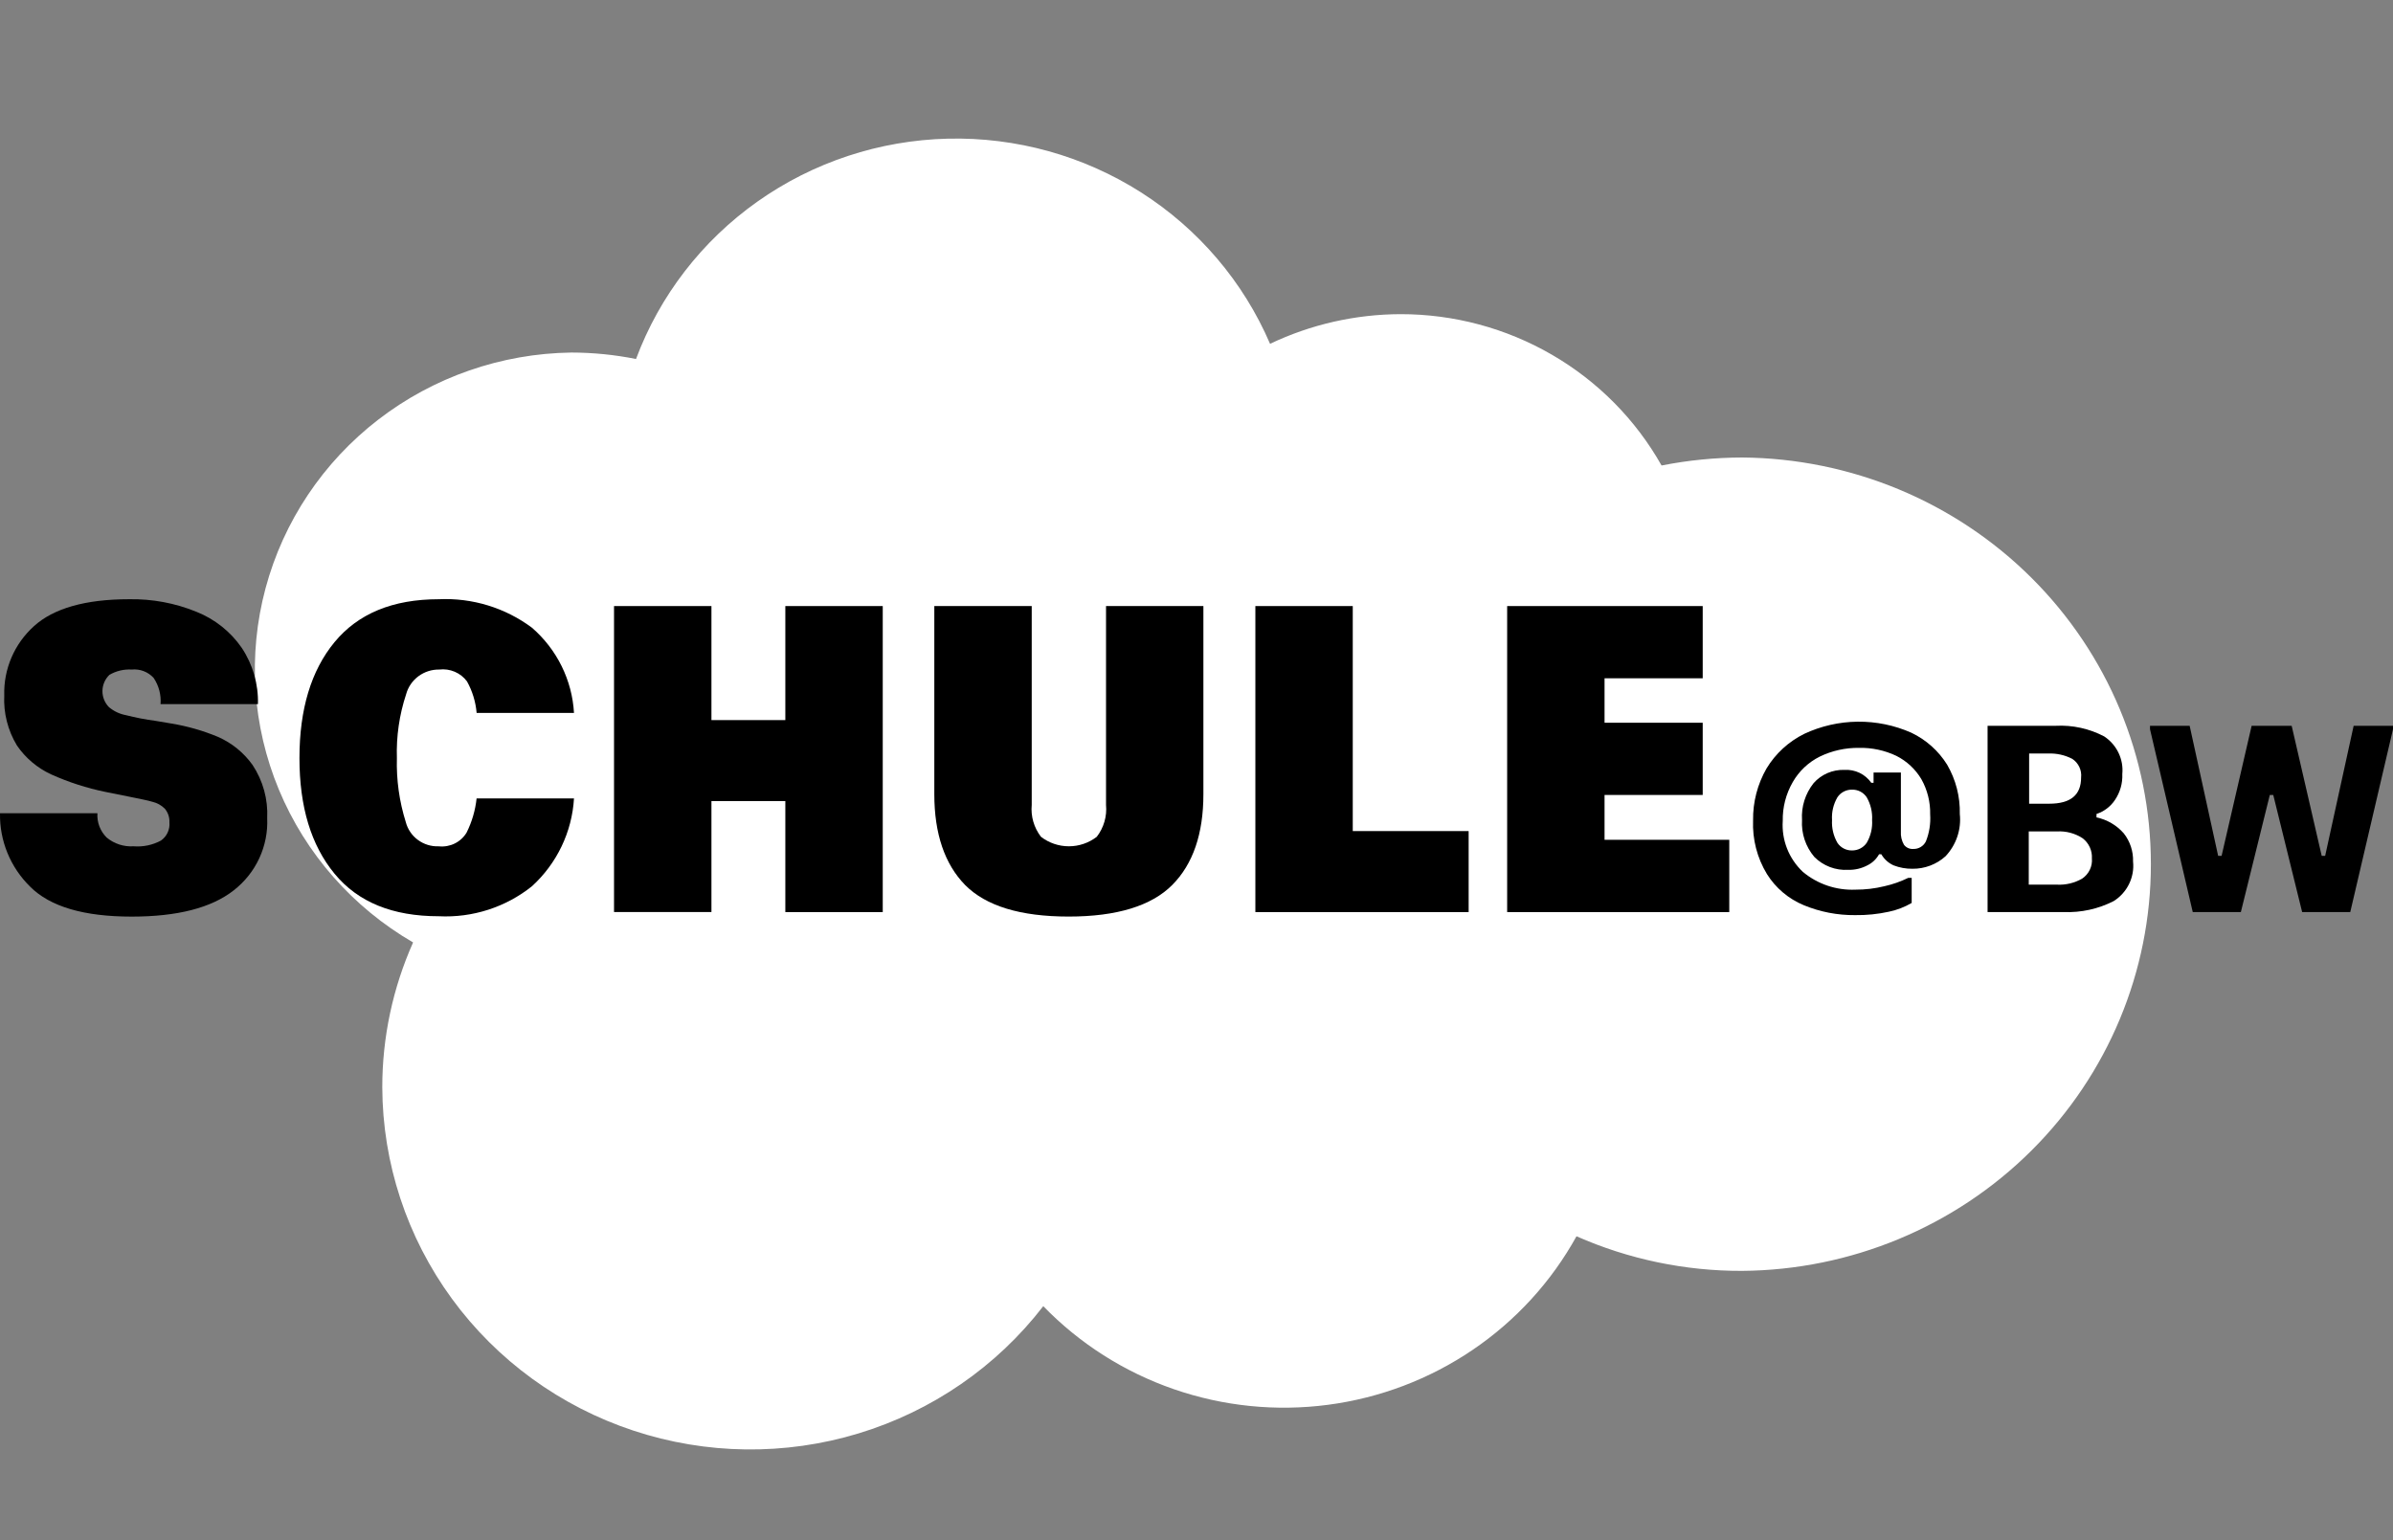
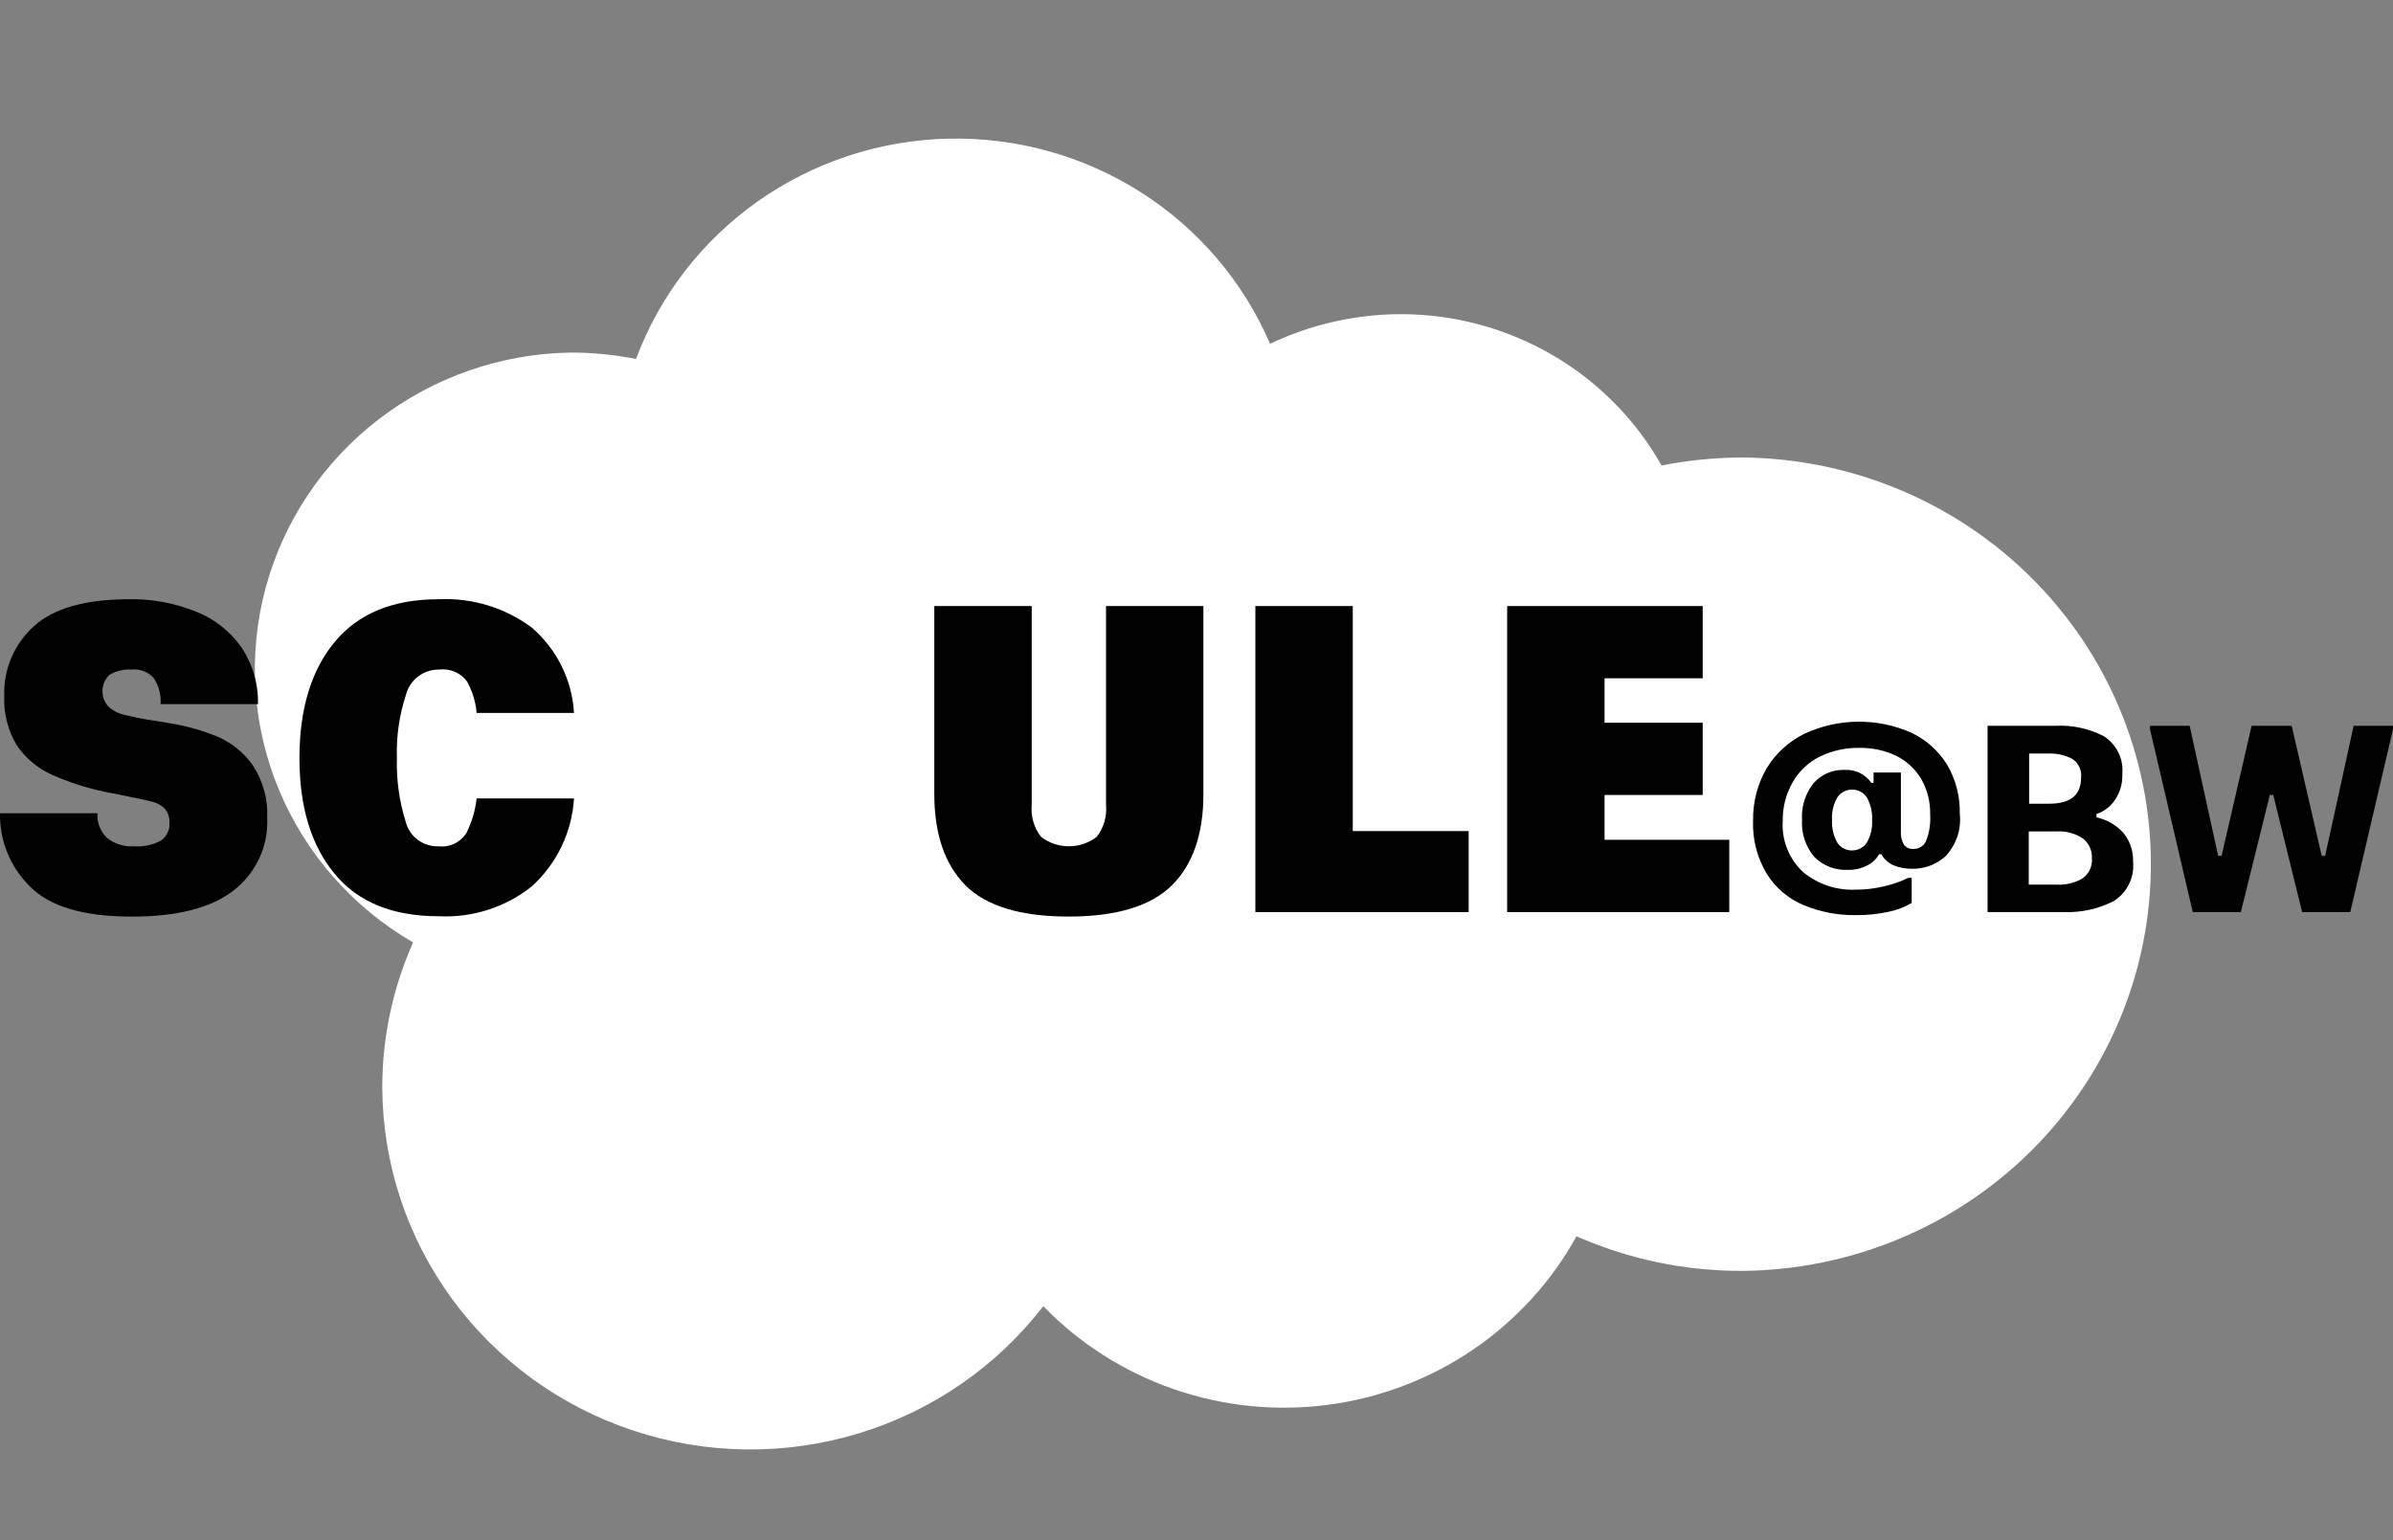
<svg xmlns="http://www.w3.org/2000/svg" width="160" height="103" viewBox="0 0 160 103" fill="none">
  <rect x="0" y="0" width="160" height="103" fill="#808080" stroke="none" />
  <path d="M69.754 87.341C66.639 91.382 62.319 94.357 57.403 95.849C52.487 97.341 47.22 97.275 42.344 95.66C37.468 94.045 33.226 90.962 30.216 86.844C27.206 82.726 25.577 77.78 25.56 72.702C25.559 69.368 26.26 66.07 27.62 63.018C23.583 60.675 20.434 57.091 18.652 52.815C16.871 48.538 16.556 43.804 17.755 39.334C18.954 34.864 21.601 30.904 25.292 28.059C28.983 25.213 33.516 23.638 38.199 23.574C39.652 23.576 41.101 23.72 42.525 24.006C44.104 19.77 46.936 16.1 50.653 13.473C54.37 10.845 58.802 9.382 63.372 9.272C67.942 9.163 72.44 10.412 76.282 12.858C80.125 15.304 83.133 18.834 84.918 22.99C87.64 21.693 90.622 21.015 93.644 21.007C97.203 21.004 100.697 21.941 103.765 23.72C106.834 25.499 109.364 28.056 111.095 31.126C112.867 30.776 114.669 30.597 116.475 30.592C123.744 30.646 130.697 33.534 135.818 38.628C140.939 43.722 143.812 50.608 143.812 57.786C143.812 64.963 140.939 71.85 135.818 76.944C130.697 82.038 123.744 84.926 116.475 84.98C112.662 84.992 108.889 84.203 105.407 82.667C103.729 85.704 101.35 88.307 98.461 90.265C95.573 92.223 92.258 93.481 88.785 93.937C85.311 94.393 81.778 94.033 78.473 92.887C75.167 91.741 72.181 89.842 69.758 87.343" fill="white" />
  <path d="M8.806 44.771C8.284 44.739 7.763 44.863 7.313 45.127C7.021 45.411 6.854 45.797 6.85 46.202C6.845 46.606 7.002 46.997 7.287 47.287C7.612 47.559 8.002 47.743 8.42 47.821C9.072 47.987 9.734 48.114 10.402 48.202L11.457 48.38C12.526 48.556 13.57 48.855 14.569 49.27C15.499 49.678 16.3 50.328 16.886 51.15C17.585 52.205 17.927 53.45 17.865 54.708C17.907 55.631 17.725 56.55 17.336 57.39C16.947 58.23 16.36 58.965 15.625 59.537C14.132 60.706 11.867 61.291 8.805 61.291C5.616 61.291 3.348 60.63 2.009 59.283C1.356 58.641 0.842 57.876 0.497 57.033C0.152 56.19 -0.017 55.287 0.001 54.378H6.514C6.494 54.677 6.539 54.976 6.645 55.257C6.752 55.537 6.918 55.792 7.132 56.004C7.633 56.422 8.279 56.632 8.934 56.589C9.567 56.64 10.202 56.507 10.761 56.207C10.955 56.071 11.109 55.886 11.209 55.672C11.308 55.458 11.349 55.222 11.327 54.987C11.344 54.655 11.234 54.328 11.018 54.072C10.792 53.847 10.507 53.689 10.195 53.615C9.86 53.513 9.319 53.412 8.573 53.259L7.055 52.954C5.805 52.699 4.588 52.306 3.426 51.784C2.499 51.357 1.708 50.689 1.135 49.853C0.522 48.842 0.226 47.675 0.285 46.498C0.259 45.632 0.423 44.77 0.765 43.972C1.107 43.173 1.619 42.458 2.267 41.873C3.58 40.678 5.717 40.069 8.625 40.069C10.169 40.04 11.702 40.325 13.129 40.907C14.361 41.397 15.418 42.237 16.166 43.322C16.906 44.437 17.283 45.749 17.247 47.083H10.734C10.783 46.463 10.62 45.846 10.271 45.329C10.089 45.129 9.861 44.974 9.606 44.877C9.352 44.78 9.078 44.744 8.806 44.771Z" fill="black" />
  <path d="M29.369 44.771C28.866 44.763 28.376 44.921 27.975 45.22C27.574 45.519 27.285 45.941 27.155 46.42C26.699 47.798 26.49 49.244 26.537 50.692C26.496 52.139 26.696 53.582 27.13 54.965C27.254 55.445 27.541 55.869 27.944 56.165C28.347 56.461 28.841 56.612 29.343 56.591C29.708 56.63 30.077 56.564 30.405 56.402C30.734 56.24 31.008 55.988 31.196 55.676C31.554 54.959 31.781 54.184 31.866 53.388H38.378C38.245 55.63 37.238 57.734 35.569 59.26C33.814 60.664 31.596 61.379 29.34 61.267C26.251 61.267 23.934 60.327 22.365 58.419C20.795 56.512 20.022 53.946 20.022 50.693C20.022 47.44 20.794 44.847 22.365 42.941C23.935 41.036 26.251 40.069 29.34 40.069C31.578 39.966 33.782 40.64 35.569 41.975C36.397 42.694 37.071 43.567 37.553 44.545C38.035 45.523 38.316 46.586 38.378 47.672H31.868C31.805 46.932 31.586 46.213 31.224 45.563C31.014 45.28 30.731 45.057 30.405 44.918C30.079 44.779 29.721 44.728 29.369 44.771Z" fill="black" />
-   <path d="M52.509 53.565H47.568V60.985H41.055V40.526H47.568V48.151H52.509V40.526H59.022V60.989H52.509V53.565Z" fill="black" />
  <path d="M71.454 61.288C68.211 61.288 65.92 60.577 64.53 59.179C63.163 57.781 62.47 55.749 62.47 53.108V40.526H68.983V53.819C68.911 54.581 69.131 55.343 69.6 55.953C70.133 56.365 70.79 56.589 71.467 56.589C72.143 56.589 72.8 56.365 73.333 55.953C73.802 55.343 74.023 54.581 73.951 53.819V40.526H80.461V53.107C80.461 55.749 79.766 57.783 78.376 59.178C76.986 60.573 74.671 61.288 71.454 61.288Z" fill="black" />
  <path d="M83.936 60.989V40.526H90.448V55.572H98.196V60.989H83.936Z" fill="black" />
  <path d="M107.283 45.355V48.328H113.846V53.157H107.283V56.155H115.622V60.989H100.771V40.526H113.846V45.355H107.283Z" fill="black" />
  <path d="M125.789 57.122H125.637C125.461 57.44 125.192 57.697 124.865 57.859C124.469 58.07 124.024 58.176 123.574 58.164C123.156 58.188 122.737 58.124 122.347 57.975C121.956 57.826 121.602 57.596 121.309 57.3C120.726 56.612 120.431 55.73 120.486 54.835C120.428 53.947 120.703 53.07 121.258 52.37C121.512 52.079 121.829 51.849 122.185 51.695C122.542 51.541 122.928 51.468 123.317 51.48C123.667 51.459 124.017 51.527 124.333 51.678C124.648 51.83 124.919 52.059 125.118 52.344H125.27V51.658H127.097V55.598C127.076 55.908 127.147 56.217 127.303 56.487C127.374 56.581 127.468 56.656 127.576 56.705C127.684 56.753 127.803 56.775 127.921 56.767C128.097 56.773 128.271 56.728 128.422 56.637C128.573 56.547 128.694 56.416 128.77 56.259C128.998 55.685 129.095 55.069 129.054 54.455C129.072 53.629 128.868 52.813 128.461 52.092C128.065 51.429 127.486 50.891 126.791 50.541C126.013 50.172 125.158 49.989 124.295 50.008C123.385 49.997 122.486 50.197 121.67 50.593C120.912 50.972 120.285 51.565 119.868 52.295C119.412 53.084 119.18 53.98 119.198 54.888C119.155 55.518 119.253 56.149 119.484 56.738C119.715 57.326 120.075 57.857 120.536 58.294C121.517 59.117 122.776 59.544 124.062 59.489C124.713 59.491 125.361 59.414 125.993 59.26C126.545 59.136 127.08 58.949 127.587 58.701H127.818V60.378C127.348 60.653 126.835 60.851 126.3 60.963C125.557 61.126 124.797 61.203 124.035 61.192C122.86 61.203 121.695 60.978 120.611 60.531C119.588 60.108 118.724 59.379 118.141 58.447C117.485 57.367 117.163 56.121 117.214 54.863C117.194 53.644 117.505 52.442 118.115 51.382C118.716 50.389 119.591 49.587 120.637 49.069C121.754 48.547 122.971 48.27 124.207 48.257C125.442 48.244 126.665 48.495 127.793 48.994C128.781 49.465 129.611 50.206 130.186 51.128C130.77 52.132 131.064 53.275 131.036 54.432C131.09 54.942 131.033 55.458 130.868 55.945C130.704 56.431 130.436 56.877 130.083 57.254C129.48 57.801 128.688 58.1 127.869 58.092C127.438 58.097 127.01 58.02 126.608 57.864C126.263 57.709 125.975 57.449 125.789 57.122ZM123.832 52.802C123.639 52.798 123.448 52.843 123.277 52.932C123.106 53.02 122.96 53.151 122.854 53.31C122.584 53.772 122.458 54.303 122.493 54.835C122.462 55.367 122.587 55.896 122.854 56.359C122.96 56.519 123.106 56.649 123.277 56.738C123.448 56.827 123.639 56.871 123.832 56.867C124.025 56.868 124.215 56.823 124.386 56.734C124.556 56.645 124.702 56.517 124.81 56.359C125.08 55.898 125.206 55.367 125.171 54.835C125.202 54.303 125.077 53.773 124.81 53.31C124.704 53.151 124.559 53.02 124.388 52.931C124.217 52.842 124.026 52.798 123.832 52.801V52.802Z" fill="black" />
  <path d="M137.448 48.532C138.574 48.473 139.696 48.719 140.691 49.243C141.103 49.516 141.434 49.894 141.647 50.337C141.86 50.78 141.948 51.272 141.901 51.76C141.928 52.372 141.756 52.978 141.412 53.488C141.118 53.93 140.683 54.261 140.176 54.429V54.657C140.887 54.807 141.528 55.183 142.002 55.728C142.423 56.265 142.641 56.93 142.62 57.608C142.674 58.123 142.581 58.643 142.353 59.11C142.126 59.576 141.771 59.971 141.33 60.251C140.298 60.779 139.145 61.032 137.984 60.988H132.893V48.532H137.448ZM138.554 50.743C138.056 50.484 137.496 50.361 136.933 50.387H135.671V53.742H137.01C138.452 53.742 139.146 53.157 139.146 51.988C139.172 51.747 139.131 51.504 139.027 51.285C138.923 51.065 138.76 50.878 138.556 50.743H138.554ZM139.867 57.402C139.883 57.145 139.835 56.887 139.727 56.652C139.619 56.417 139.455 56.211 139.249 56.053C138.74 55.719 138.134 55.559 137.524 55.596H135.646V59.154H137.524C138.118 59.186 138.709 59.045 139.222 58.747C139.44 58.598 139.615 58.396 139.728 58.16C139.842 57.924 139.89 57.663 139.868 57.402H139.867Z" fill="black" />
  <path d="M160 48.532V48.761L157.143 60.986H153.925L151.994 53.157H151.763L149.828 60.986H146.611L143.753 48.761V48.532H146.404L148.309 57.227H148.54L150.548 48.532H153.225L155.233 57.227H155.464L157.369 48.532H160Z" fill="black" />
</svg>